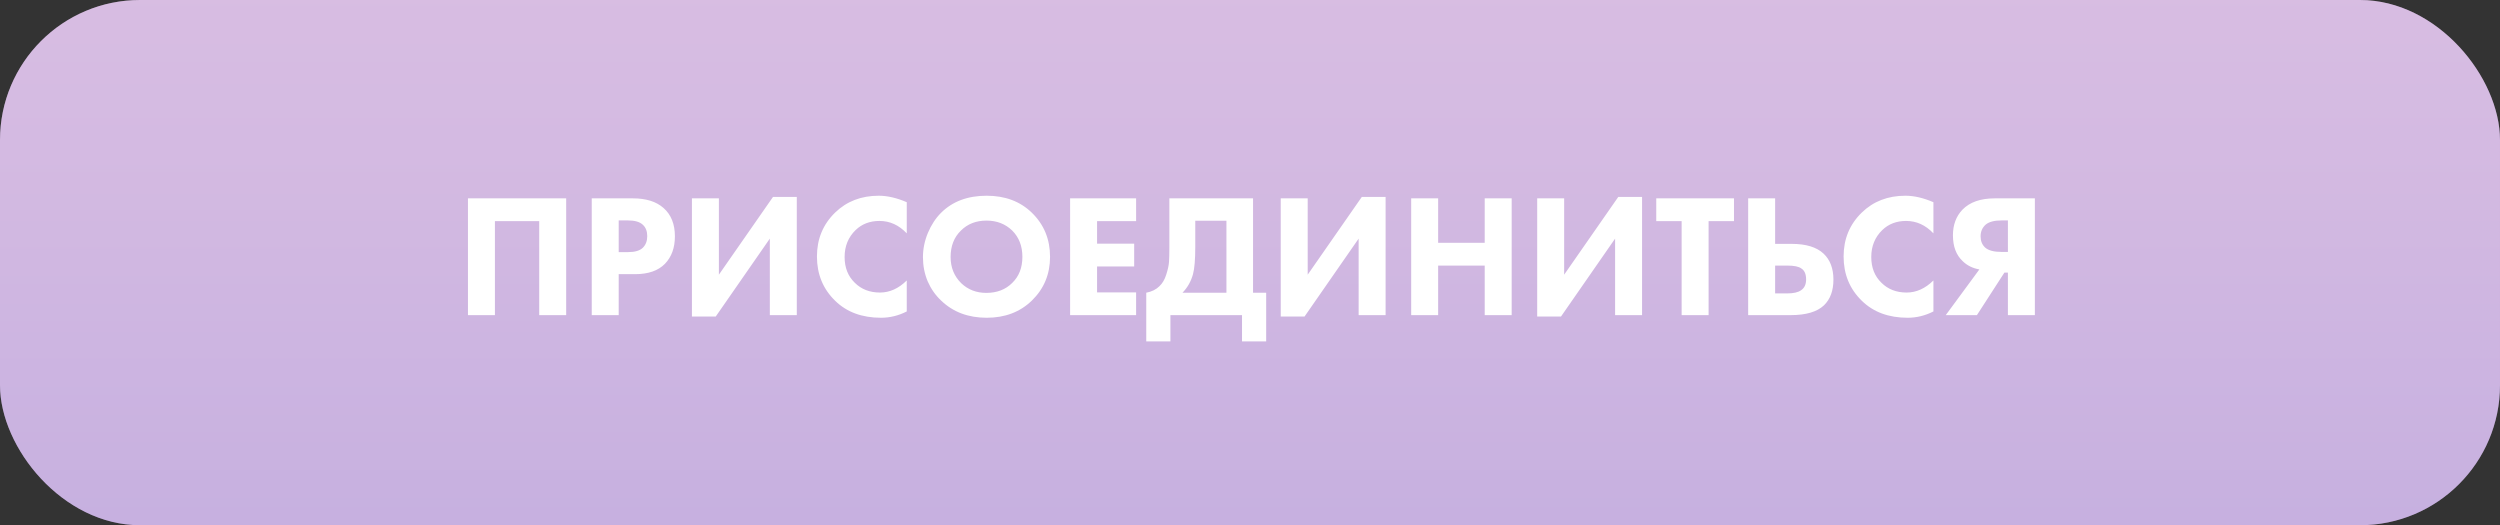
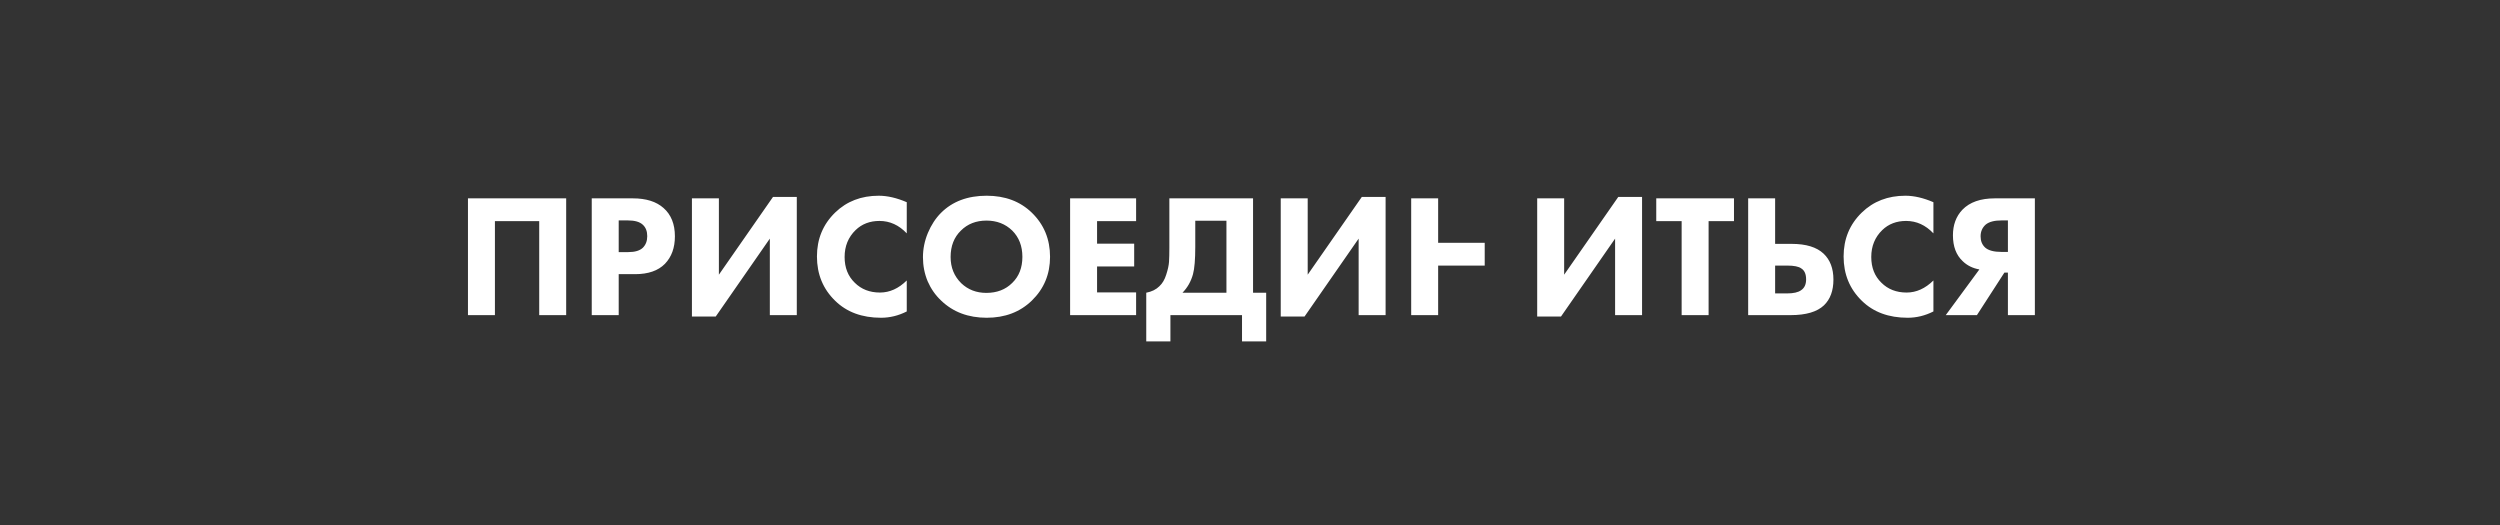
<svg xmlns="http://www.w3.org/2000/svg" width="357" height="75" viewBox="0 0 357 75" fill="none">
  <rect x="0" y="0" width="357" height="75" fill="#333333" stroke="none" />
-   <rect width="357" height="75" rx="20" fill="#C9AFDE" />
-   <rect width="357" height="75" rx="20" fill="url(#paint0_linear)" fill-opacity="0.3" />
-   <path d="M66.825 28.325H80.85V45H77V31.575H70.675V45H66.825V28.325ZM84.501 28.325H90.376C92.259 28.325 93.717 28.783 94.751 29.7C95.834 30.65 96.376 32 96.376 33.75C96.376 35.383 95.901 36.692 94.951 37.675C93.984 38.658 92.567 39.15 90.701 39.15H88.351V45H84.501V28.325ZM88.351 31.475V36H89.726C90.676 36 91.367 35.792 91.801 35.375C92.217 34.958 92.426 34.408 92.426 33.725C92.426 33.025 92.217 32.483 91.801 32.1C91.367 31.683 90.651 31.475 89.651 31.475H88.351ZM98.807 28.325H102.657V39.225L110.382 28.125H113.782V45H109.932V34.075L102.207 45.2H98.807V28.325ZM129.485 40.05V44.475C128.302 45.075 127.077 45.375 125.81 45.375C123.094 45.375 120.91 44.567 119.26 42.95C117.527 41.267 116.66 39.158 116.66 36.625C116.66 34.125 117.527 32.033 119.26 30.35C120.91 28.75 122.985 27.95 125.485 27.95C126.719 27.95 128.052 28.258 129.485 28.875V33.325C128.369 32.142 127.069 31.55 125.585 31.55C124.219 31.55 123.085 31.983 122.185 32.85C121.135 33.867 120.61 35.15 120.61 36.7C120.61 38.217 121.094 39.442 122.06 40.375C122.994 41.308 124.194 41.775 125.66 41.775C127.044 41.775 128.319 41.2 129.485 40.05ZM140.897 27.95C143.53 27.95 145.68 28.758 147.347 30.375C149.08 32.058 149.947 34.158 149.947 36.675C149.947 39.158 149.08 41.242 147.347 42.925C145.664 44.558 143.514 45.375 140.897 45.375C138.264 45.375 136.097 44.558 134.397 42.925C133.58 42.158 132.939 41.242 132.472 40.175C132.022 39.092 131.797 37.942 131.797 36.725C131.797 35.558 132.03 34.408 132.497 33.275C132.98 32.125 133.605 31.167 134.372 30.4C136.005 28.767 138.18 27.95 140.897 27.95ZM140.872 31.5C139.389 31.5 138.172 31.975 137.222 32.925C136.239 33.875 135.747 35.133 135.747 36.7C135.747 38.2 136.255 39.45 137.272 40.45C138.239 41.367 139.43 41.825 140.847 41.825C142.364 41.825 143.597 41.35 144.547 40.4C145.514 39.467 145.997 38.225 145.997 36.675C145.997 35.142 145.514 33.892 144.547 32.925C143.564 31.975 142.339 31.5 140.872 31.5ZM162.236 28.325V31.575H156.661V34.8H161.961V38.05H156.661V41.75H162.236V45H152.811V28.325H162.236ZM166.985 28.325H178.935V41.8H180.81V48.75H177.36V45H167.135V48.75H163.685V41.8C164.468 41.65 165.093 41.342 165.56 40.875C165.993 40.475 166.318 39.925 166.535 39.225C166.768 38.508 166.902 37.9 166.935 37.4C166.968 36.883 166.985 36.208 166.985 35.375V28.325ZM170.685 31.525V35.25C170.685 37.05 170.577 38.35 170.36 39.15C170.077 40.183 169.577 41.067 168.86 41.8H175.135V31.525H170.685ZM182.889 28.325H186.739V39.225L194.464 28.125H197.864V45H194.014V34.075L186.289 45.2H182.889V28.325ZM205.367 28.325V34.675H212.017V28.325H215.867V45H212.017V37.925H205.367V45H201.517V28.325H205.367ZM219.511 28.325H223.361V39.225L231.086 28.125H234.486V45H230.636V34.075L222.911 45.2H219.511V28.325ZM247.613 31.575H243.988V45H240.138V31.575H236.513V28.325H247.613V31.575ZM249.638 45V28.325H253.488V34.825H255.838C257.904 34.825 259.429 35.292 260.413 36.225C261.346 37.108 261.813 38.342 261.813 39.925C261.813 41.508 261.363 42.733 260.463 43.6C259.479 44.533 257.896 45 255.713 45H249.638ZM253.488 37.925V41.9H255.188C256.104 41.9 256.771 41.75 257.188 41.45C257.671 41.133 257.913 40.617 257.913 39.9C257.913 39.133 257.679 38.608 257.213 38.325C256.846 38.058 256.179 37.925 255.213 37.925H253.488ZM276.092 40.05V44.475C274.908 45.075 273.683 45.375 272.417 45.375C269.7 45.375 267.517 44.567 265.867 42.95C264.133 41.267 263.267 39.158 263.267 36.625C263.267 34.125 264.133 32.033 265.867 30.35C267.517 28.75 269.592 27.95 272.092 27.95C273.325 27.95 274.658 28.258 276.092 28.875V33.325C274.975 32.142 273.675 31.55 272.192 31.55C270.825 31.55 269.692 31.983 268.792 32.85C267.742 33.867 267.217 35.15 267.217 36.7C267.217 38.217 267.7 39.442 268.667 40.375C269.6 41.308 270.8 41.775 272.267 41.775C273.65 41.775 274.925 41.2 276.092 40.05ZM290.579 28.325V45H286.729V38.925H286.229L282.304 45H277.854L282.654 38.475C281.704 38.308 280.912 37.917 280.279 37.3C279.345 36.433 278.879 35.2 278.879 33.6C278.879 32.117 279.329 30.9 280.229 29.95C281.279 28.867 282.82 28.325 284.854 28.325H290.579ZM286.729 35.975V31.475H285.829C284.795 31.475 284.037 31.675 283.554 32.075C283.07 32.508 282.829 33.067 282.829 33.75C282.829 34.417 283.045 34.95 283.479 35.35C283.945 35.767 284.729 35.975 285.829 35.975H286.729Z" fill="white" />
+   <path d="M66.825 28.325H80.85V45H77V31.575H70.675V45H66.825V28.325ZM84.501 28.325H90.376C92.259 28.325 93.717 28.783 94.751 29.7C95.834 30.65 96.376 32 96.376 33.75C96.376 35.383 95.901 36.692 94.951 37.675C93.984 38.658 92.567 39.15 90.701 39.15H88.351V45H84.501V28.325ZM88.351 31.475V36H89.726C90.676 36 91.367 35.792 91.801 35.375C92.217 34.958 92.426 34.408 92.426 33.725C92.426 33.025 92.217 32.483 91.801 32.1C91.367 31.683 90.651 31.475 89.651 31.475H88.351ZM98.807 28.325H102.657V39.225L110.382 28.125H113.782V45H109.932V34.075L102.207 45.2H98.807V28.325ZM129.485 40.05V44.475C128.302 45.075 127.077 45.375 125.81 45.375C123.094 45.375 120.91 44.567 119.26 42.95C117.527 41.267 116.66 39.158 116.66 36.625C116.66 34.125 117.527 32.033 119.26 30.35C120.91 28.75 122.985 27.95 125.485 27.95C126.719 27.95 128.052 28.258 129.485 28.875V33.325C128.369 32.142 127.069 31.55 125.585 31.55C124.219 31.55 123.085 31.983 122.185 32.85C121.135 33.867 120.61 35.15 120.61 36.7C120.61 38.217 121.094 39.442 122.06 40.375C122.994 41.308 124.194 41.775 125.66 41.775C127.044 41.775 128.319 41.2 129.485 40.05ZM140.897 27.95C143.53 27.95 145.68 28.758 147.347 30.375C149.08 32.058 149.947 34.158 149.947 36.675C149.947 39.158 149.08 41.242 147.347 42.925C145.664 44.558 143.514 45.375 140.897 45.375C138.264 45.375 136.097 44.558 134.397 42.925C133.58 42.158 132.939 41.242 132.472 40.175C132.022 39.092 131.797 37.942 131.797 36.725C131.797 35.558 132.03 34.408 132.497 33.275C132.98 32.125 133.605 31.167 134.372 30.4C136.005 28.767 138.18 27.95 140.897 27.95ZM140.872 31.5C139.389 31.5 138.172 31.975 137.222 32.925C136.239 33.875 135.747 35.133 135.747 36.7C135.747 38.2 136.255 39.45 137.272 40.45C138.239 41.367 139.43 41.825 140.847 41.825C142.364 41.825 143.597 41.35 144.547 40.4C145.514 39.467 145.997 38.225 145.997 36.675C145.997 35.142 145.514 33.892 144.547 32.925C143.564 31.975 142.339 31.5 140.872 31.5ZM162.236 28.325V31.575H156.661V34.8H161.961V38.05H156.661V41.75H162.236V45H152.811V28.325H162.236ZM166.985 28.325H178.935V41.8H180.81V48.75H177.36V45H167.135V48.75H163.685V41.8C164.468 41.65 165.093 41.342 165.56 40.875C165.993 40.475 166.318 39.925 166.535 39.225C166.768 38.508 166.902 37.9 166.935 37.4C166.968 36.883 166.985 36.208 166.985 35.375V28.325ZM170.685 31.525V35.25C170.685 37.05 170.577 38.35 170.36 39.15C170.077 40.183 169.577 41.067 168.86 41.8H175.135V31.525H170.685ZM182.889 28.325H186.739V39.225L194.464 28.125H197.864V45H194.014V34.075L186.289 45.2H182.889V28.325ZM205.367 28.325V34.675H212.017V28.325V45H212.017V37.925H205.367V45H201.517V28.325H205.367ZM219.511 28.325H223.361V39.225L231.086 28.125H234.486V45H230.636V34.075L222.911 45.2H219.511V28.325ZM247.613 31.575H243.988V45H240.138V31.575H236.513V28.325H247.613V31.575ZM249.638 45V28.325H253.488V34.825H255.838C257.904 34.825 259.429 35.292 260.413 36.225C261.346 37.108 261.813 38.342 261.813 39.925C261.813 41.508 261.363 42.733 260.463 43.6C259.479 44.533 257.896 45 255.713 45H249.638ZM253.488 37.925V41.9H255.188C256.104 41.9 256.771 41.75 257.188 41.45C257.671 41.133 257.913 40.617 257.913 39.9C257.913 39.133 257.679 38.608 257.213 38.325C256.846 38.058 256.179 37.925 255.213 37.925H253.488ZM276.092 40.05V44.475C274.908 45.075 273.683 45.375 272.417 45.375C269.7 45.375 267.517 44.567 265.867 42.95C264.133 41.267 263.267 39.158 263.267 36.625C263.267 34.125 264.133 32.033 265.867 30.35C267.517 28.75 269.592 27.95 272.092 27.95C273.325 27.95 274.658 28.258 276.092 28.875V33.325C274.975 32.142 273.675 31.55 272.192 31.55C270.825 31.55 269.692 31.983 268.792 32.85C267.742 33.867 267.217 35.15 267.217 36.7C267.217 38.217 267.7 39.442 268.667 40.375C269.6 41.308 270.8 41.775 272.267 41.775C273.65 41.775 274.925 41.2 276.092 40.05ZM290.579 28.325V45H286.729V38.925H286.229L282.304 45H277.854L282.654 38.475C281.704 38.308 280.912 37.917 280.279 37.3C279.345 36.433 278.879 35.2 278.879 33.6C278.879 32.117 279.329 30.9 280.229 29.95C281.279 28.867 282.82 28.325 284.854 28.325H290.579ZM286.729 35.975V31.475H285.829C284.795 31.475 284.037 31.675 283.554 32.075C283.07 32.508 282.829 33.067 282.829 33.75C282.829 34.417 283.045 34.95 283.479 35.35C283.945 35.767 284.729 35.975 285.829 35.975H286.729Z" fill="white" />
  <defs>
    <linearGradient id="paint0_linear" x1="178.5" y1="0" x2="178.5" y2="75" gradientUnits="userSpaceOnUse">
      <stop stop-color="#FCDEED" />
      <stop offset="0.321" stop-color="#EED4EB" />
      <stop offset="1" stop-color="#C3B4E6" />
    </linearGradient>
  </defs>
</svg>